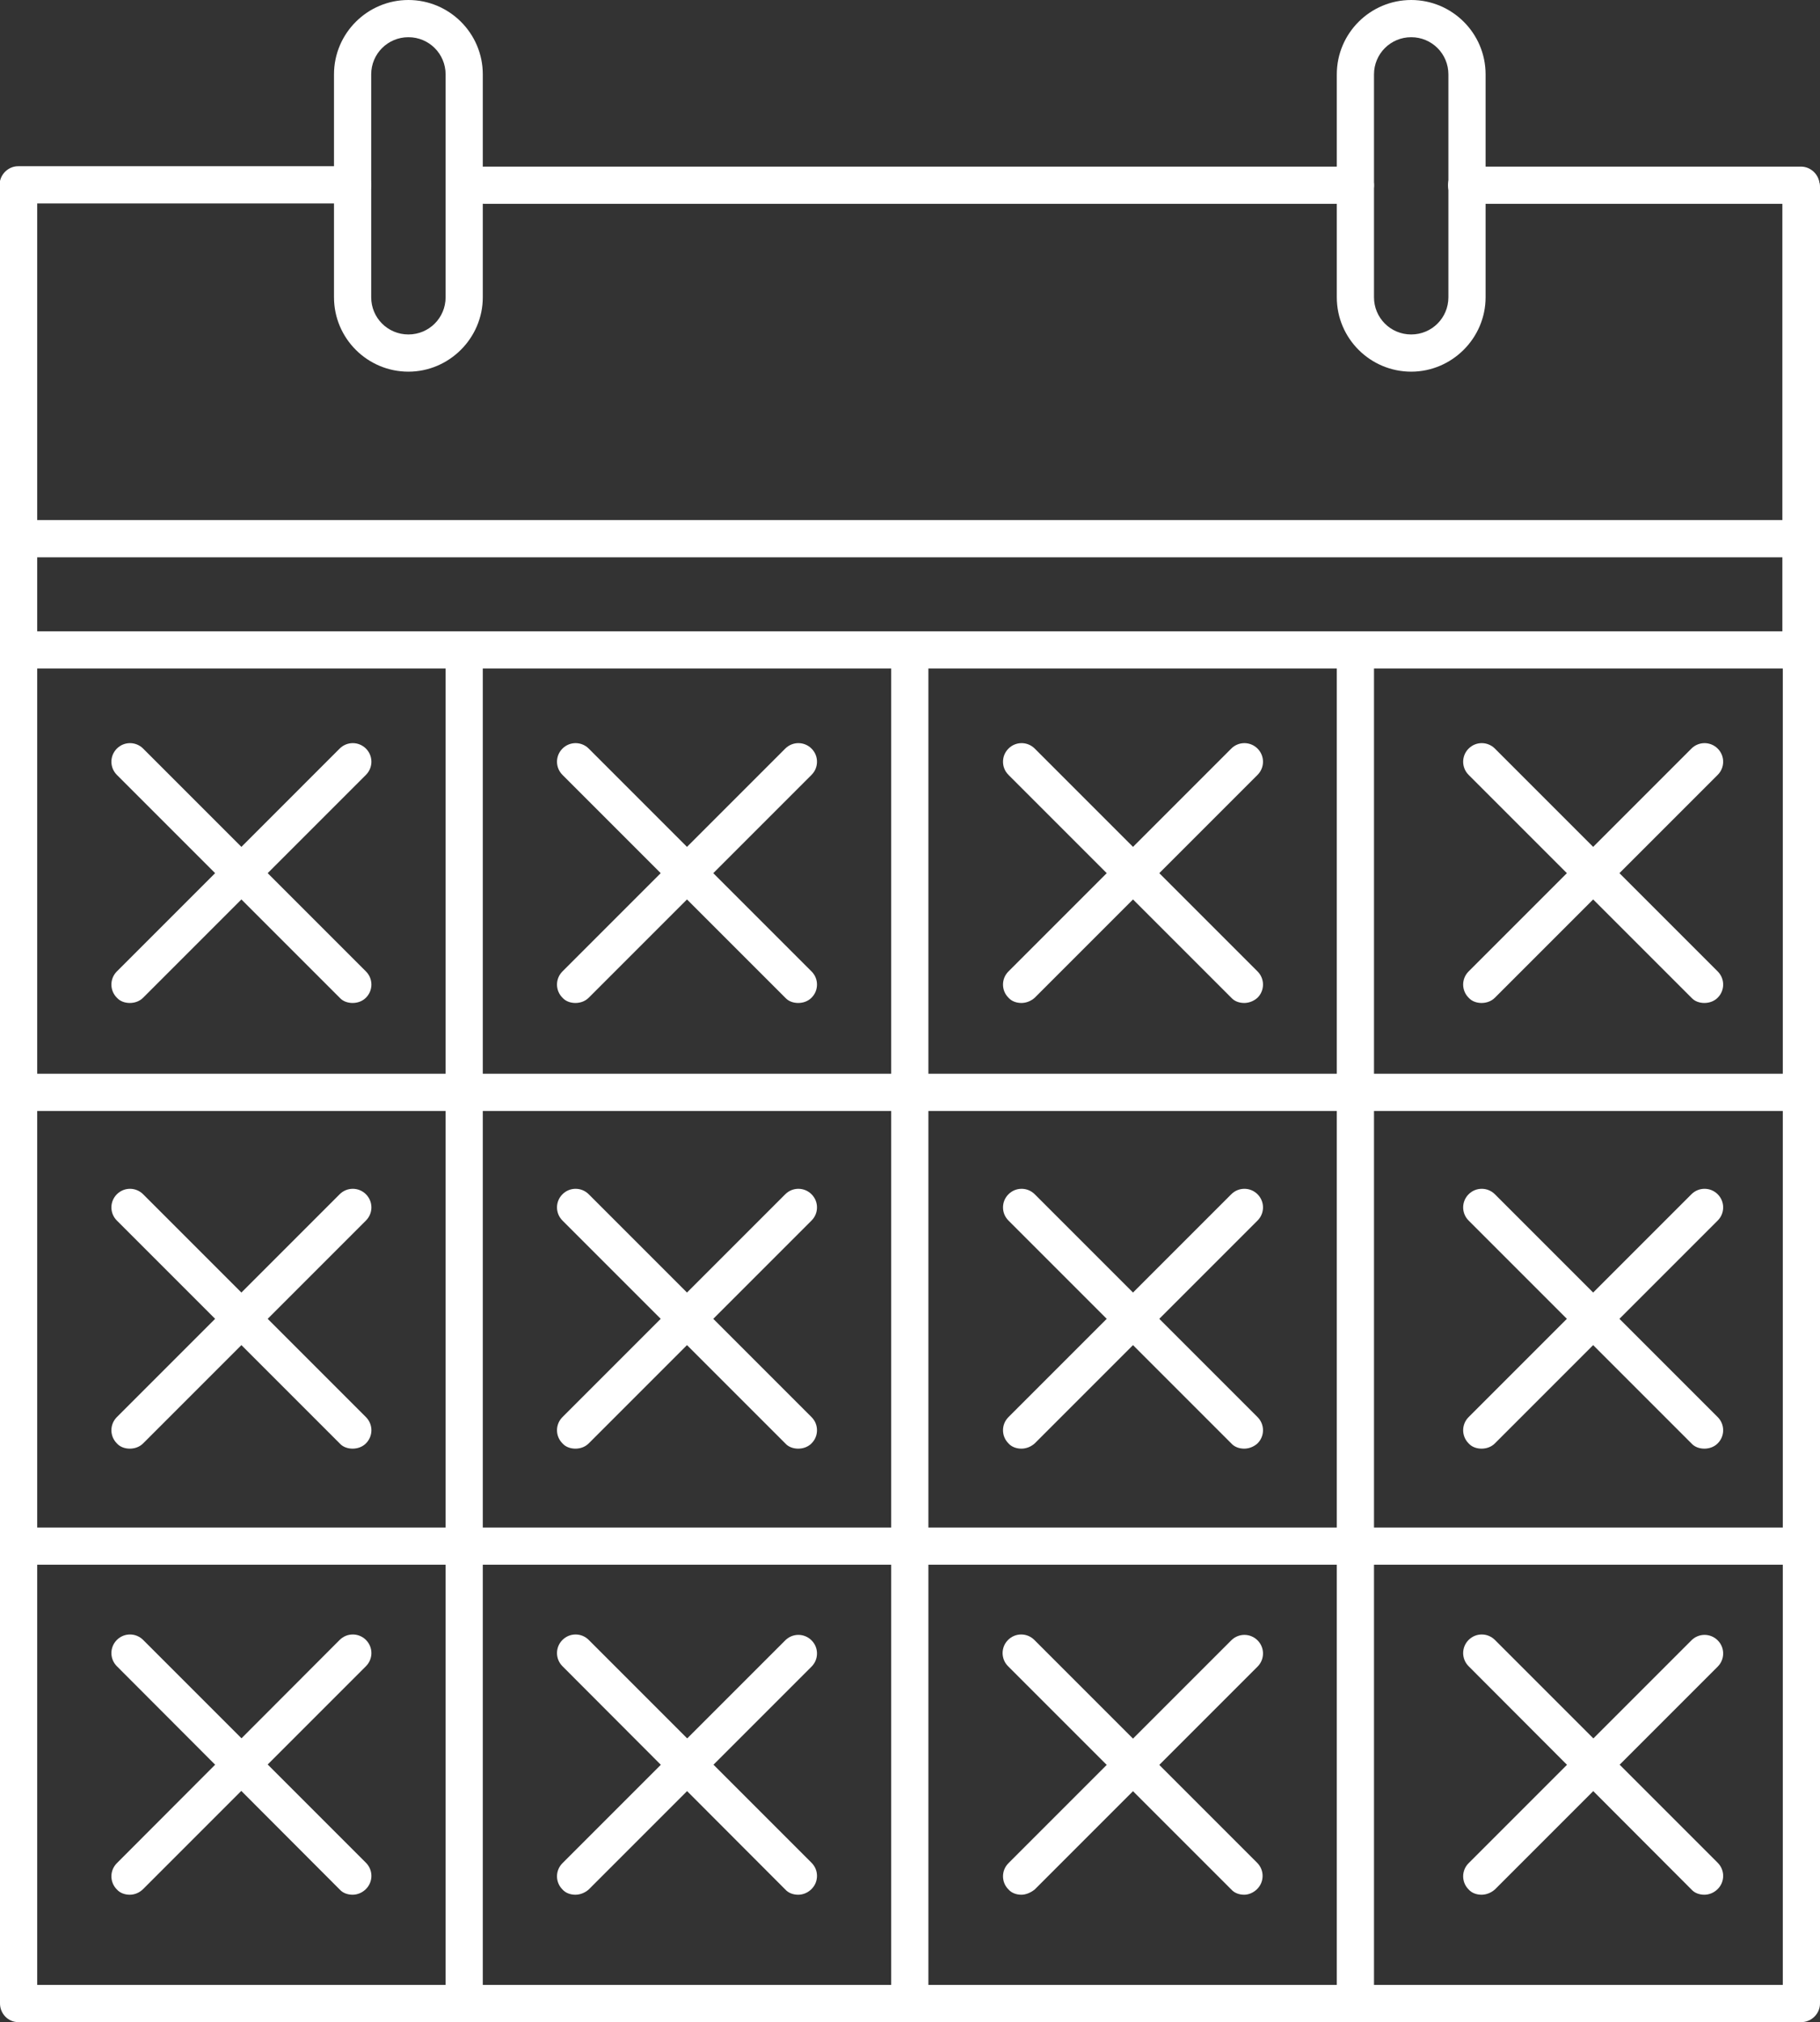
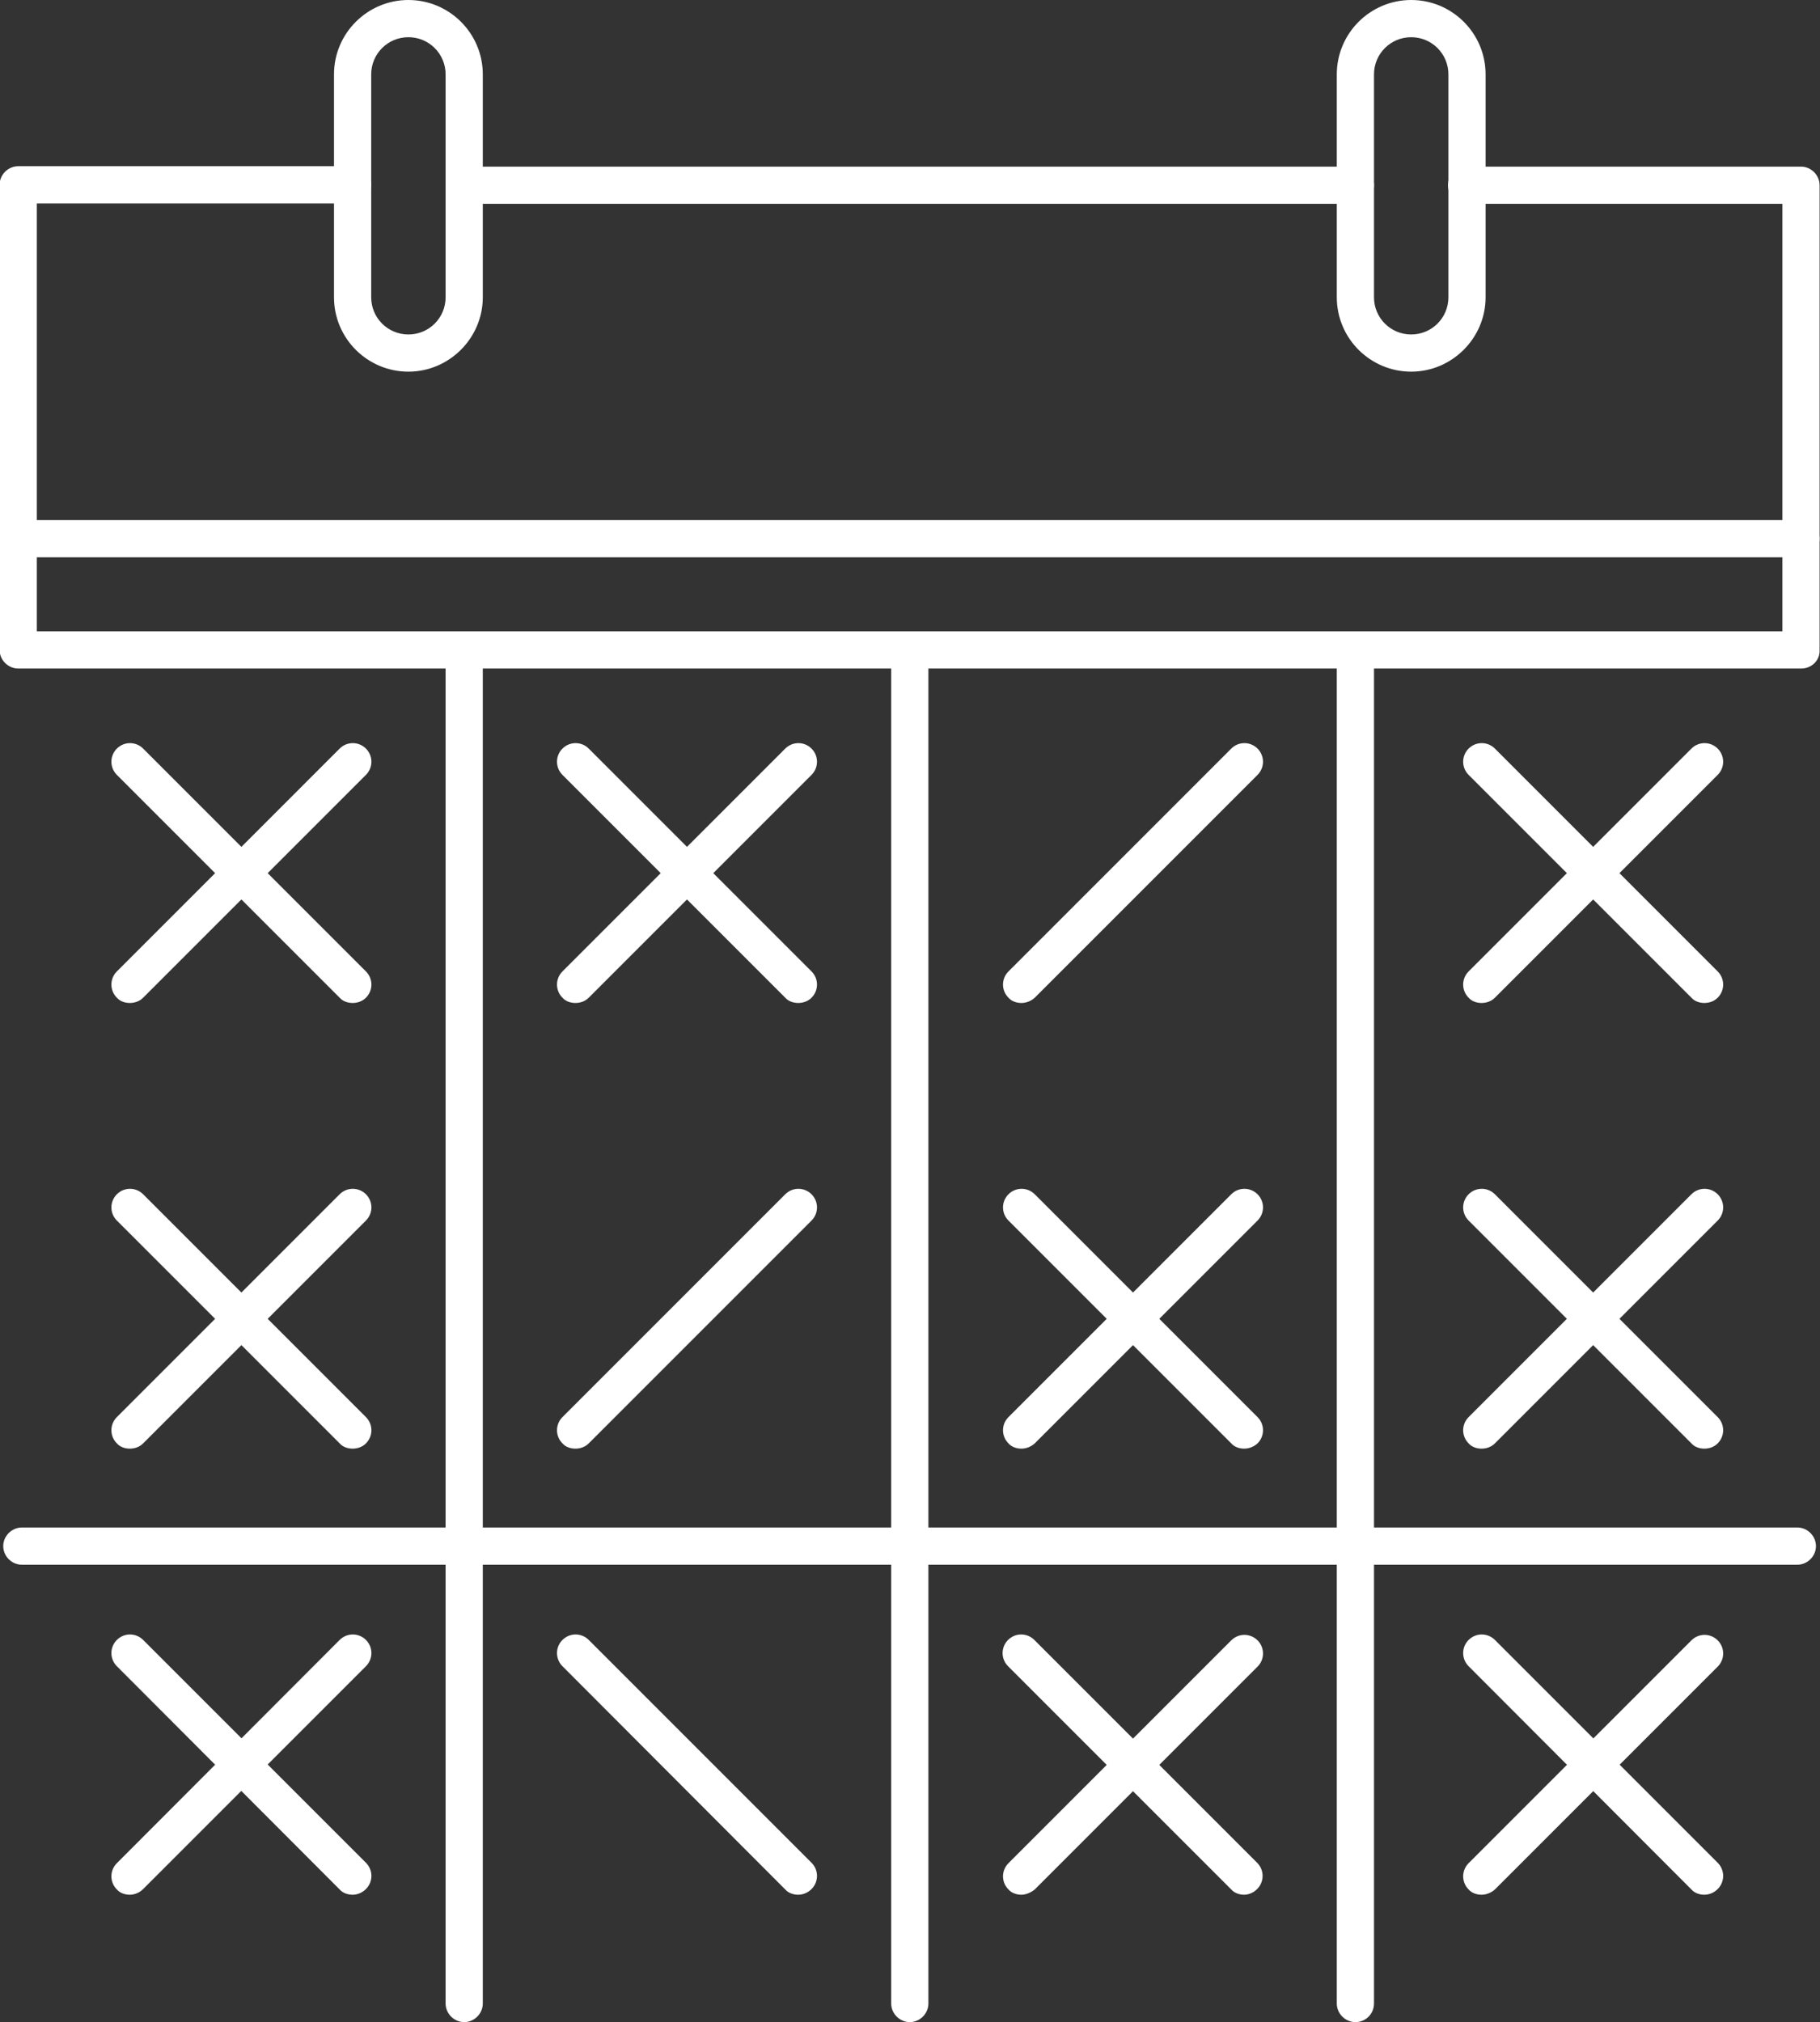
<svg xmlns="http://www.w3.org/2000/svg" version="1.1" id="pictogrammes" x="0px" y="0px" viewBox="0 0 450.1 500" style="enable-background:new 0 0 450.1 500;" xml:space="preserve">
  <rect x="0" y="0" width="450.1" height="500" fill="#333333" stroke="none" />
  <style type="text/css">
	.st0{fill:#FFFFFF;}
</style>
  <g>
    <g>
      <g>
-         <path class="st0" d="M445.5,500H4.5C2,500,0,497.9,0,495.4V46.3c0-2.5,2.1-4.6,4.6-4.6s4.6,2.1,4.6,4.6v444.5h431.7V46.3     c0-2.5,2.1-4.6,4.6-4.6s4.6,2.1,4.6,4.6v449.1C450.1,497.9,448,500,445.5,500z" />
        <path class="st0" d="M445.5,165.3H4.5c-2.5,0-4.6-2.1-4.6-4.6v-115c0-2.5,2.1-4.6,4.6-4.6h82.7c2.5,0,4.6,2.1,4.6,4.6     c0,2.5-2.1,4.6-4.6,4.6H9.1v105.8h431.7V50.4h-78.1c-2.5,0-4.6-2.1-4.6-4.6c0-2.5,2.1-4.6,4.6-4.6h82.7c2.5,0,4.6,2.1,4.6,4.6     v115C450.1,163.3,448,165.3,445.5,165.3z" />
        <path class="st0" d="M335.2,50.4H119.8c-2.5,0-4.6-2.1-4.6-4.6c0-2.5,2.1-4.6,4.6-4.6h215.4c2.5,0,4.6,2.1,4.6,4.6     C339.8,48.3,337.8,50.4,335.2,50.4z" />
        <path class="st0" d="M335.2,500c-2.5,0-4.6-2.1-4.6-4.6V160.7c0-2.5,2.1-4.6,4.6-4.6s4.6,2.1,4.6,4.6v334.7     C339.8,497.9,337.8,500,335.2,500z" />
        <path class="st0" d="M225,500c-2.5,0-4.6-2.1-4.6-4.6V161.8c0-2.5,2.1-4.6,4.6-4.6s4.6,2.1,4.6,4.6v333.6     C229.6,497.9,227.5,500,225,500z" />
        <path class="st0" d="M444.5,386.9H5.4c-2.5,0-4.6-2.1-4.6-4.6s2.1-4.6,4.6-4.6h439.1c2.5,0,4.6,2.1,4.6,4.6     S447,386.9,444.5,386.9z" />
-         <path class="st0" d="M445.5,274.7H5.4c-2.5,0-4.6-2.1-4.6-4.6s2.1-4.6,4.6-4.6h440.1c2.5,0,4.6,2.1,4.6,4.6     S448,274.7,445.5,274.7z" />
        <path class="st0" d="M114.8,500c-2.5,0-4.6-2.1-4.6-4.6V160.7c0-2.5,2.1-4.6,4.6-4.6c2.5,0,4.6,2.1,4.6,4.6v334.7     C119.4,497.9,117.3,500,114.8,500z" />
        <path class="st0" d="M101,91.9c-10.1,0-18.4-8.2-18.4-18.4V18.4C82.6,8.2,90.9,0,101,0s18.4,8.2,18.4,18.4v55.1     C119.4,83.6,111.1,91.9,101,91.9z M101,9.2c-5.1,0-9.2,4.1-9.2,9.2v55.1c0,5.1,4.1,9.2,9.2,9.2c5.1,0,9.2-4.1,9.2-9.2V18.4     C110.2,13.3,106.1,9.2,101,9.2z" />
        <path class="st0" d="M349,91.9c-10.1,0-18.4-8.2-18.4-18.4V18.4C330.6,8.2,338.9,0,349,0c10.1,0,18.4,8.2,18.4,18.4v55.1     C367.4,83.6,359.1,91.9,349,91.9z M349,9.2c-5.1,0-9.2,4.1-9.2,9.2v55.1c0,5.1,4.1,9.2,9.2,9.2c5.1,0,9.2-4.1,9.2-9.2V18.4     C358.2,13.3,354.1,9.2,349,9.2z" />
      </g>
      <path class="st0" d="M445.5,137.8H4.5c-2.5,0-4.6-2.1-4.6-4.6s2.1-4.6,4.6-4.6h440.9c2.5,0,4.6,2.1,4.6,4.6S448,137.8,445.5,137.8    z" />
    </g>
    <path class="st0" d="M87.2,248c-1.2,0-2.4-0.4-3.2-1.3l-55.1-55.1c-1.8-1.8-1.8-4.7,0-6.5c1.8-1.8,4.7-1.8,6.5,0l55.1,55.1   c1.8,1.8,1.8,4.7,0,6.5C89.6,247.6,88.4,248,87.2,248z" />
    <path class="st0" d="M32.1,248c-1.2,0-2.4-0.4-3.2-1.3c-1.8-1.8-1.8-4.7,0-6.5L84,185.1c1.8-1.8,4.7-1.8,6.5,0s1.8,4.7,0,6.5   l-55.1,55.1C34.5,247.6,33.3,248,32.1,248z" />
-     <path class="st0" d="M307.7,248c-1.2,0-2.4-0.4-3.2-1.3l-55.1-55.1c-1.8-1.8-1.8-4.7,0-6.5s4.7-1.8,6.5,0l55.1,55.1   c1.8,1.8,1.8,4.7,0,6.5C310,247.6,308.8,248,307.7,248z" />
    <path class="st0" d="M252.6,248c-1.2,0-2.4-0.4-3.2-1.3c-1.8-1.8-1.8-4.7,0-6.5l55.1-55.1c1.8-1.8,4.7-1.8,6.5,0s1.8,4.7,0,6.5   l-55.1,55.1C254.9,247.6,253.7,248,252.6,248z" />
    <path class="st0" d="M421.5,248c-1.2,0-2.4-0.4-3.2-1.3l-55.1-55.1c-1.8-1.8-1.8-4.7,0-6.5s4.7-1.8,6.5,0l55.1,55.1   c1.8,1.8,1.8,4.7,0,6.5C423.9,247.6,422.7,248,421.5,248z" />
    <path class="st0" d="M366.4,248c-1.2,0-2.4-0.4-3.2-1.3c-1.8-1.8-1.8-4.7,0-6.5l55.1-55.1c1.8-1.8,4.7-1.8,6.5,0s1.8,4.7,0,6.5   l-55.1,55.1C368.8,247.6,367.6,248,366.4,248z" />
    <path class="st0" d="M197.4,248c-1.2,0-2.4-0.4-3.2-1.3l-55.1-55.1c-1.8-1.8-1.8-4.7,0-6.5s4.7-1.8,6.5,0l55.1,55.1   c1.8,1.8,1.8,4.7,0,6.5C199.8,247.6,198.6,248,197.4,248z" />
    <path class="st0" d="M142.3,248c-1.2,0-2.4-0.4-3.2-1.3c-1.8-1.8-1.8-4.7,0-6.5l55.1-55.1c1.8-1.8,4.7-1.8,6.5,0s1.8,4.7,0,6.5   l-55.1,55.1C144.7,247.6,143.5,248,142.3,248z" />
    <path class="st0" d="M87.2,358.2c-1.2,0-2.4-0.4-3.2-1.3l-55.1-55.1c-1.8-1.8-1.8-4.7,0-6.5c1.8-1.8,4.7-1.8,6.5,0l55.1,55.1   c1.8,1.8,1.8,4.7,0,6.5C89.6,357.8,88.4,358.2,87.2,358.2z" />
    <path class="st0" d="M32.1,358.2c-1.2,0-2.4-0.4-3.2-1.3c-1.8-1.8-1.8-4.7,0-6.5L84,295.3c1.8-1.8,4.7-1.8,6.5,0s1.8,4.7,0,6.5   l-55.1,55.1C34.5,357.8,33.3,358.2,32.1,358.2z" />
    <path class="st0" d="M307.7,358.2c-1.2,0-2.4-0.4-3.2-1.3l-55.1-55.1c-1.8-1.8-1.8-4.7,0-6.5s4.7-1.8,6.5,0l55.1,55.1   c1.8,1.8,1.8,4.7,0,6.5C310,357.8,308.8,358.2,307.7,358.2z" />
    <path class="st0" d="M252.6,358.2c-1.2,0-2.4-0.4-3.2-1.3c-1.8-1.8-1.8-4.7,0-6.5l55.1-55.1c1.8-1.8,4.7-1.8,6.5,0s1.8,4.7,0,6.5   l-55.1,55.1C254.9,357.8,253.7,358.2,252.6,358.2z" />
    <path class="st0" d="M421.5,358.2c-1.2,0-2.4-0.4-3.2-1.3l-55.1-55.1c-1.8-1.8-1.8-4.7,0-6.5s4.7-1.8,6.5,0l55.1,55.1   c1.8,1.8,1.8,4.7,0,6.5C423.9,357.8,422.7,358.2,421.5,358.2z" />
    <path class="st0" d="M366.4,358.2c-1.2,0-2.4-0.4-3.2-1.3c-1.8-1.8-1.8-4.7,0-6.5l55.1-55.1c1.8-1.8,4.7-1.8,6.5,0s1.8,4.7,0,6.5   l-55.1,55.1C368.8,357.8,367.6,358.2,366.4,358.2z" />
-     <path class="st0" d="M197.4,358.2c-1.2,0-2.4-0.4-3.2-1.3l-55.1-55.1c-1.8-1.8-1.8-4.7,0-6.5s4.7-1.8,6.5,0l55.1,55.1   c1.8,1.8,1.8,4.7,0,6.5C199.8,357.8,198.6,358.2,197.4,358.2z" />
    <path class="st0" d="M142.3,358.2c-1.2,0-2.4-0.4-3.2-1.3c-1.8-1.8-1.8-4.7,0-6.5l55.1-55.1c1.8-1.8,4.7-1.8,6.5,0s1.8,4.7,0,6.5   l-55.1,55.1C144.7,357.8,143.5,358.2,142.3,358.2z" />
    <path class="st0" d="M87.2,468.5c-1.2,0-2.4-0.4-3.2-1.3L28.9,412c-1.8-1.8-1.8-4.7,0-6.5c1.8-1.8,4.7-1.8,6.5,0l55.1,55.1   c1.8,1.8,1.8,4.7,0,6.5C89.6,468,88.4,468.5,87.2,468.5z" />
    <path class="st0" d="M32.1,468.5c-1.2,0-2.4-0.4-3.2-1.3c-1.8-1.8-1.8-4.7,0-6.5L84,405.5c1.8-1.8,4.7-1.8,6.5,0s1.8,4.7,0,6.5   l-55.1,55.1C34.5,468,33.3,468.5,32.1,468.5z" />
    <path class="st0" d="M307.7,468.5c-1.2,0-2.4-0.4-3.2-1.3L249.3,412c-1.8-1.8-1.8-4.7,0-6.5s4.7-1.8,6.5,0l55.1,55.1   c1.8,1.8,1.8,4.7,0,6.5C310,468,308.8,468.5,307.7,468.5z" />
    <path class="st0" d="M252.6,468.5c-1.2,0-2.4-0.4-3.2-1.3c-1.8-1.8-1.8-4.7,0-6.5l55.1-55.1c1.8-1.8,4.7-1.8,6.5,0s1.8,4.7,0,6.5   l-55.1,55.1C254.9,468,253.7,468.5,252.6,468.5z" />
    <path class="st0" d="M421.5,468.5c-1.2,0-2.4-0.4-3.2-1.3L363.2,412c-1.8-1.8-1.8-4.7,0-6.5s4.7-1.8,6.5,0l55.1,55.1   c1.8,1.8,1.8,4.7,0,6.5C423.9,468,422.7,468.5,421.5,468.5z" />
    <path class="st0" d="M366.4,468.5c-1.2,0-2.4-0.4-3.2-1.3c-1.8-1.8-1.8-4.7,0-6.5l55.1-55.1c1.8-1.8,4.7-1.8,6.5,0s1.8,4.7,0,6.5   l-55.1,55.1C368.8,468,367.6,468.5,366.4,468.5z" />
    <path class="st0" d="M197.4,468.5c-1.2,0-2.4-0.4-3.2-1.3L139.1,412c-1.8-1.8-1.8-4.7,0-6.5s4.7-1.8,6.5,0l55.1,55.1   c1.8,1.8,1.8,4.7,0,6.5C199.8,468,198.6,468.5,197.4,468.5z" />
-     <path class="st0" d="M142.3,468.5c-1.2,0-2.4-0.4-3.2-1.3c-1.8-1.8-1.8-4.7,0-6.5l55.1-55.1c1.8-1.8,4.7-1.8,6.5,0s1.8,4.7,0,6.5   l-55.1,55.1C144.7,468,143.5,468.5,142.3,468.5z" />
  </g>
</svg>